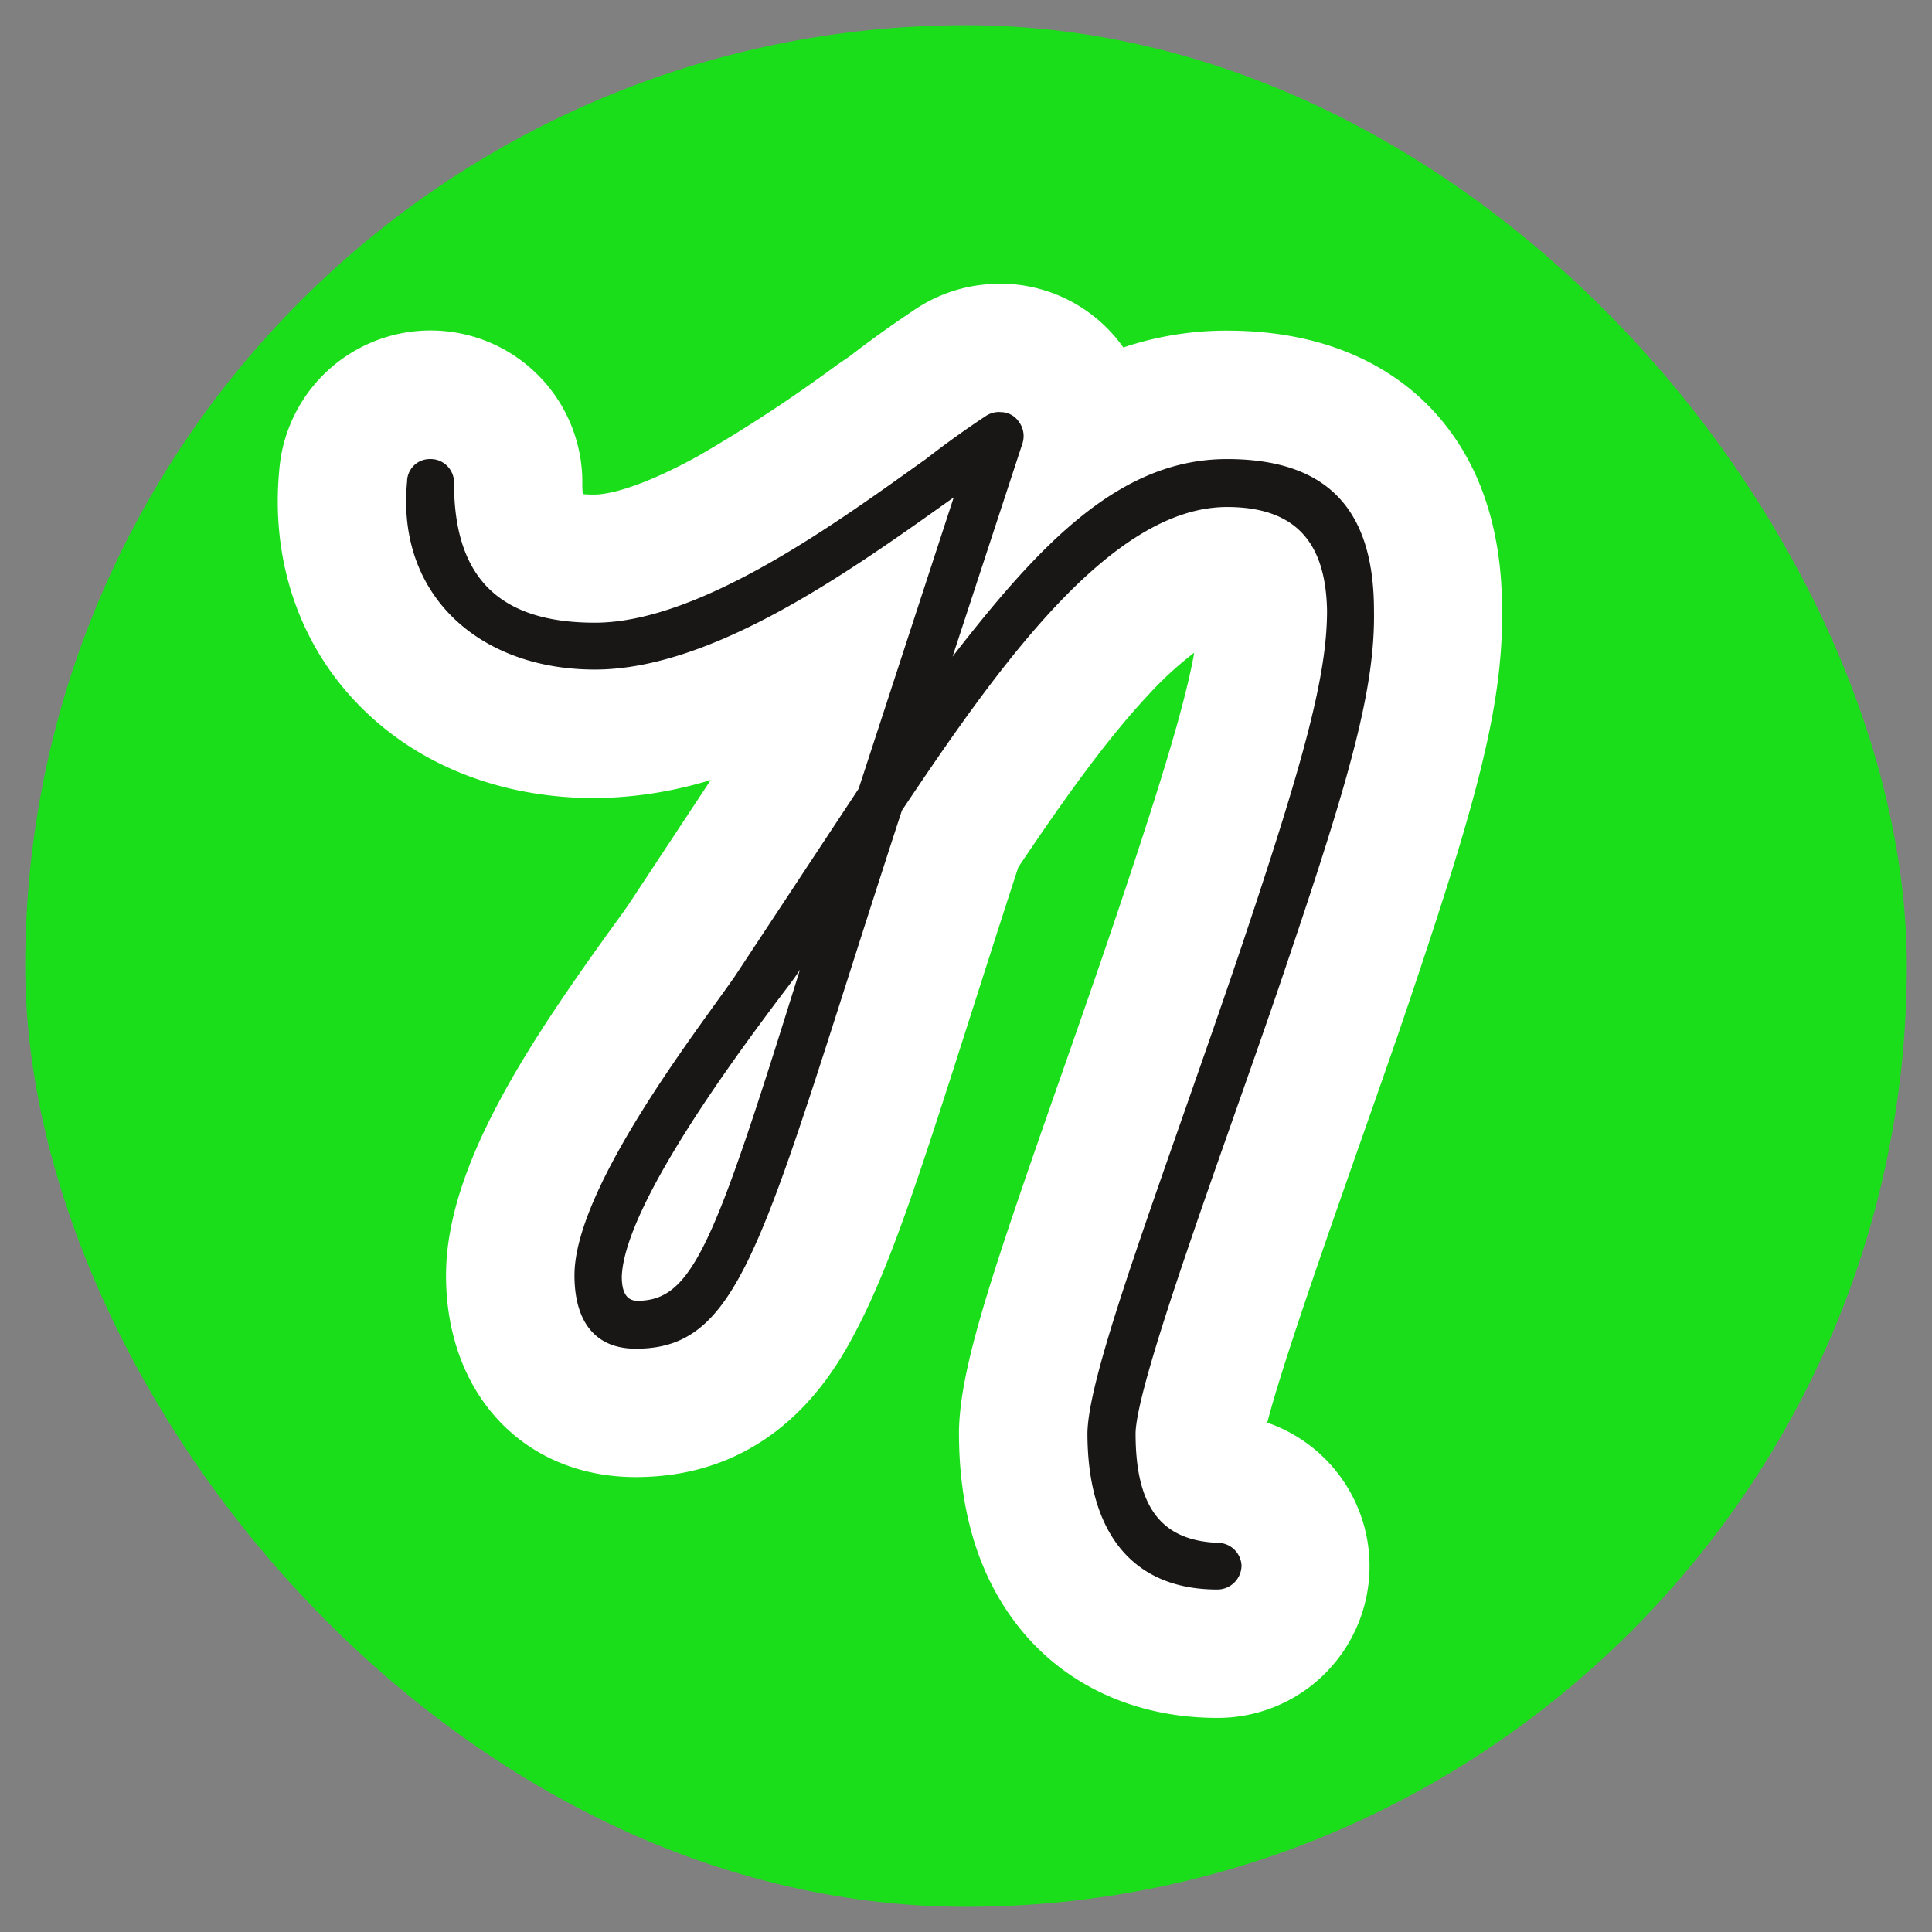
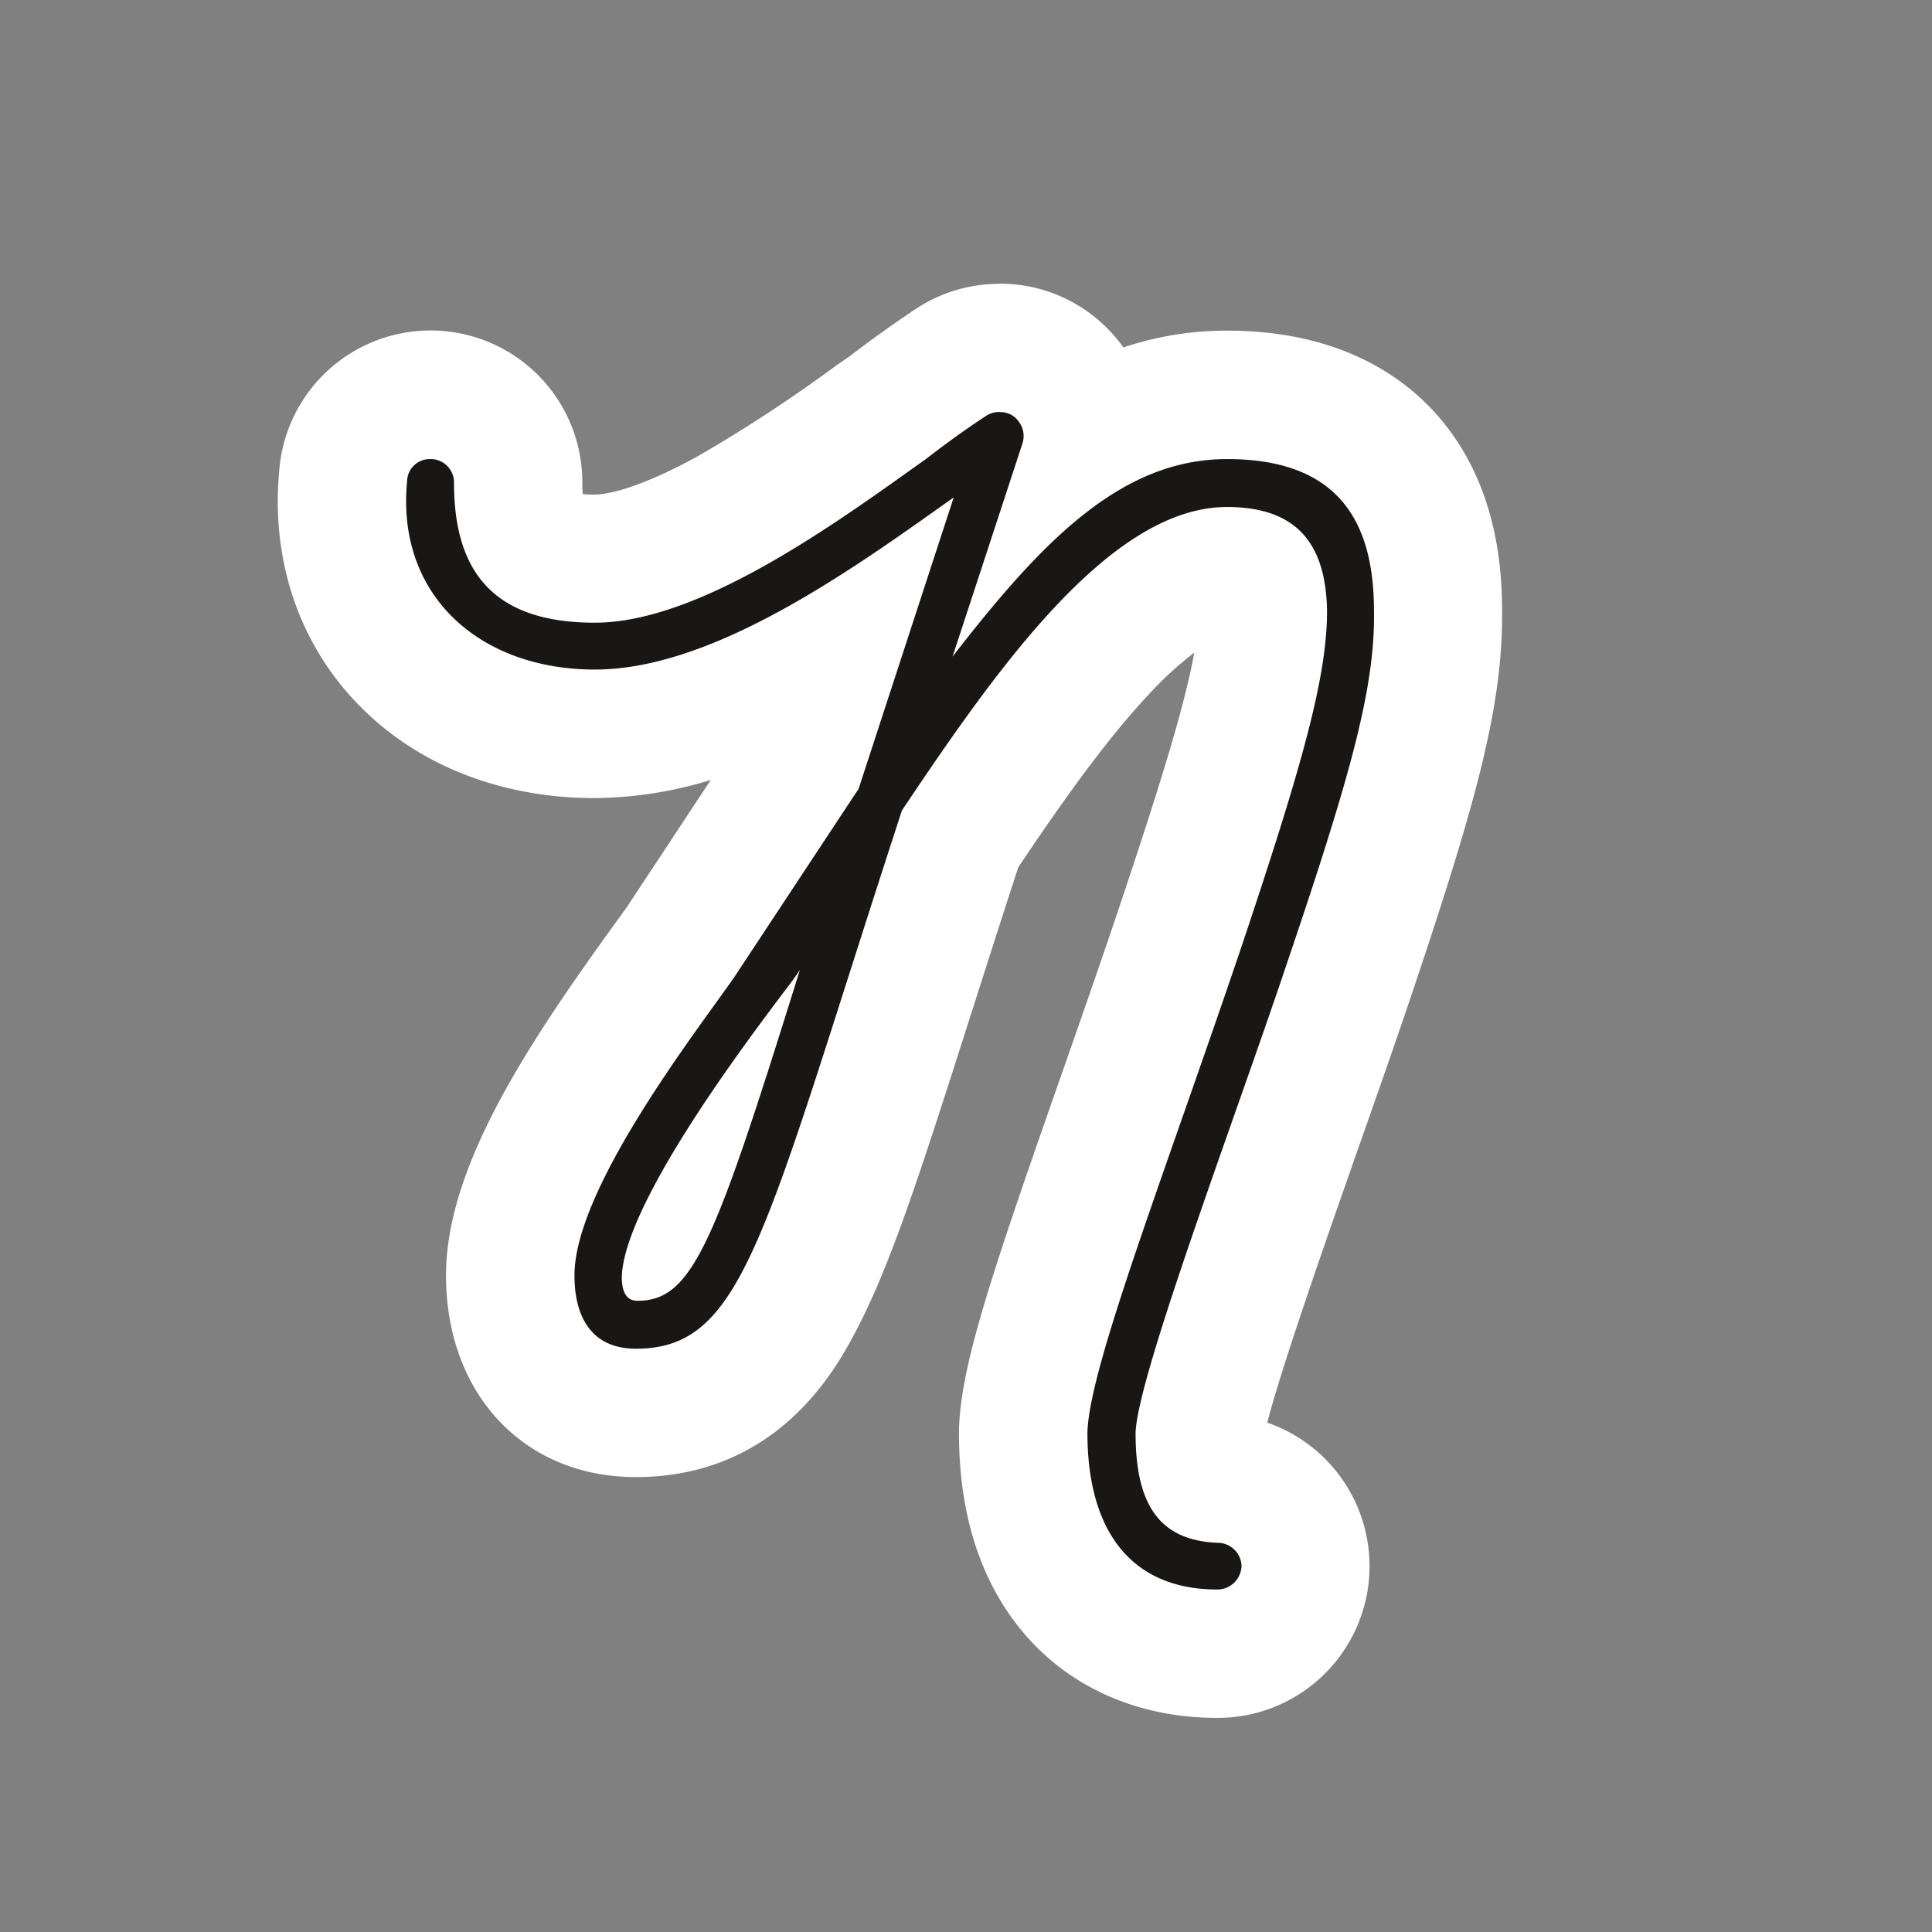
<svg xmlns="http://www.w3.org/2000/svg" viewBox="0 0 256 256">
  <rect x="0" y="0" width="256" height="256" fill="#808080" stroke="none" />
  <defs>
    <style>.cls-1{fill:none;}.cls-2{fill:#1ade1a;}.cls-3{fill:#181716;}.cls-4{fill:#fff;}</style>
  </defs>
  <g id="Ebene_2" data-name="Ebene 2">
    <g id="Ebene_1-2" data-name="Ebene 1">
      <rect class="cls-1" width="256" height="256" />
-       <rect class="cls-2" x="3.34" y="3.34" width="249.32" height="249.32" rx="124.66" />
      <path class="cls-3" d="M161.32 219.15c-15.87.0-25.73-11.21-25.73-29.24v-.16c.13-7.15 4.41-19.7 12.61-43.11 2.53-7.24 5.4-15.45 8.25-23.9C164.66 98.27 167.32 88.1 167.34 81c-.12-5.3-1.29-5.3-4.75-5.3-11.33.0-26.7 22.53-35.36 35.46-2.49 7.63-4.69 14.53-6.65 20.65C114.15 152 110.27 164.1 106 172.34c-3.64 6.93-9.4 14.9-21.71 14.9-10 0-16.63-7.33-16.63-18.23.0-11.84 10.52-27.43 20.38-41.11.92-1.28 1.7-2.37 2.29-3.22l15.76-23.86 4.64-14.21c-10.17 5.92-21.21 10.64-31.86 10.64S59.08 93.51 52.9 86.7c-5.64-6.2-8.28-14.57-7.43-23.59A11.61 11.61.0 0168.66 64c0 7.86 2.19 10 10.17 10C89.55 74 106.08 62.25 116 55.21l1.68-1.2c2.66-2.06 5.47-4.08 8.34-6a11.64 11.64.0 016.47-1.9 11.33 11.33.0 019.62 5.06 11.92 11.92.0 012.07 6.36 36 36 0 0118.46-5.2c17.75.0 27.94 10.4 28 28.54.17 11.57-3.39 24-11.94 49.37-1.92 5.73-4.23 12.3-6.69 19.27-5 14.33-12.66 36-13 40.56.0 4.4.91 5.52.93 5.56h0a4.71 4.71.0 001.67.3 11.61 11.61.0 01-.25 23.22z" />
      <path class="cls-4" d="M132.44 54.61A2.91 2.91.0 01135 55.88a3.17 3.17.0 01.48 2.88L126.22 87c11.64-15 22.17-26.17 36.37-26.17 14.52.0 19.47 8 19.47 20.1.16 10.06-3 21.54-11.49 46.59-7 20.9-19.94 55.05-20.1 62.39.0 9.73 3.35 14.2 10.85 14.52a3.17 3.17.0 013.19 3 3.21 3.21.0 01-3.19 3.19c-11.49.0-17.23-7.82-17.23-20.74.15-8.46 10-33.67 20.42-64.46 8.29-24.73 11.33-35.9 11.33-44.52-.16-8.29-3.51-13.72-13.25-13.72-15.47.0-30.47 21.38-43.08 40.21-18.34 56.16-20.74 71.32-35.26 71.32-5.58.0-8.13-3.83-8.13-9.73.0-11.65 16.59-32.87 21.22-39.57l16.43-24.89 12.6-38.61c-13.24 9.41-31.75 22.81-47.54 22.81-15.32.0-26.33-9.89-24.89-24.89a3 3 0 013-3A3.1 3.1.0 0160.16 64c0 12.61 6.06 18.51 18.67 18.51 14.2.0 32.87-13.88 43.88-21.7 2.87-2.23 5.58-4.15 8-5.74a3.23 3.23.0 011.76-.48M106 128.48c-.8 1.28-1.59 2.23-3.51 4.79-4.62 6.22-19.78 26.48-20.1 35.9.0 2.07.64 3.19 2.07 3.19 7.34.0 10.21-7.5 21.54-43.88m26.49-90.87A20 20 0 00121.25 41c-3 2-5.91 4.08-8.69 6.23L111 48.29A196.66 196.66.0 0192.5 60.43c-8.58 4.73-12.63 5.1-13.67 5.1-.65.0-1.18.0-1.61-.07A14.33 14.33.0 0177.16 64 20.11 20.11.0 0037 62.35c-1.07 11.41 2.34 22.09 9.6 30.07 7.81 8.6 19.25 13.33 32.22 13.33a53.67 53.67.0 0015.36-2.4L83.25 119.91c-.52.76-1.28 1.81-2.15 3-11.12 15.43-22 31.71-22 46.08.0 15.74 10.33 26.73 25.13 26.73 19 0 26.71-14.64 29.24-19.46 4.66-8.88 8.62-21.3 15.19-41.87 1.86-5.81 3.93-12.32 6.27-19.48 5.53-8.22 11.37-16.57 17.2-22.8a46 46 0 016.11-5.62c-1.13 6.39-4.08 16.27-9.87 33.53-2.82 8.39-5.69 16.57-8.22 23.79-8.72 24.93-12.92 37.29-13.08 45.76v.32c0 10.52 2.71 19.22 8.06 25.87 6.15 7.65 15.45 11.87 26.17 11.87a20.11 20.11.0 006.62-39.12c1.89-7.43 8.11-25.1 12-36.2 2.46-7 4.79-13.6 6.74-19.39 8.85-26.24 12.54-39.33 12.37-52.14.0-10.57-2.87-19.19-8.46-25.62-4.5-5.18-13-11.35-28-11.35a43 43 0 00-13.72 2.23 20 20 0 00-16.43-8.45z" />
    </g>
  </g>
</svg>